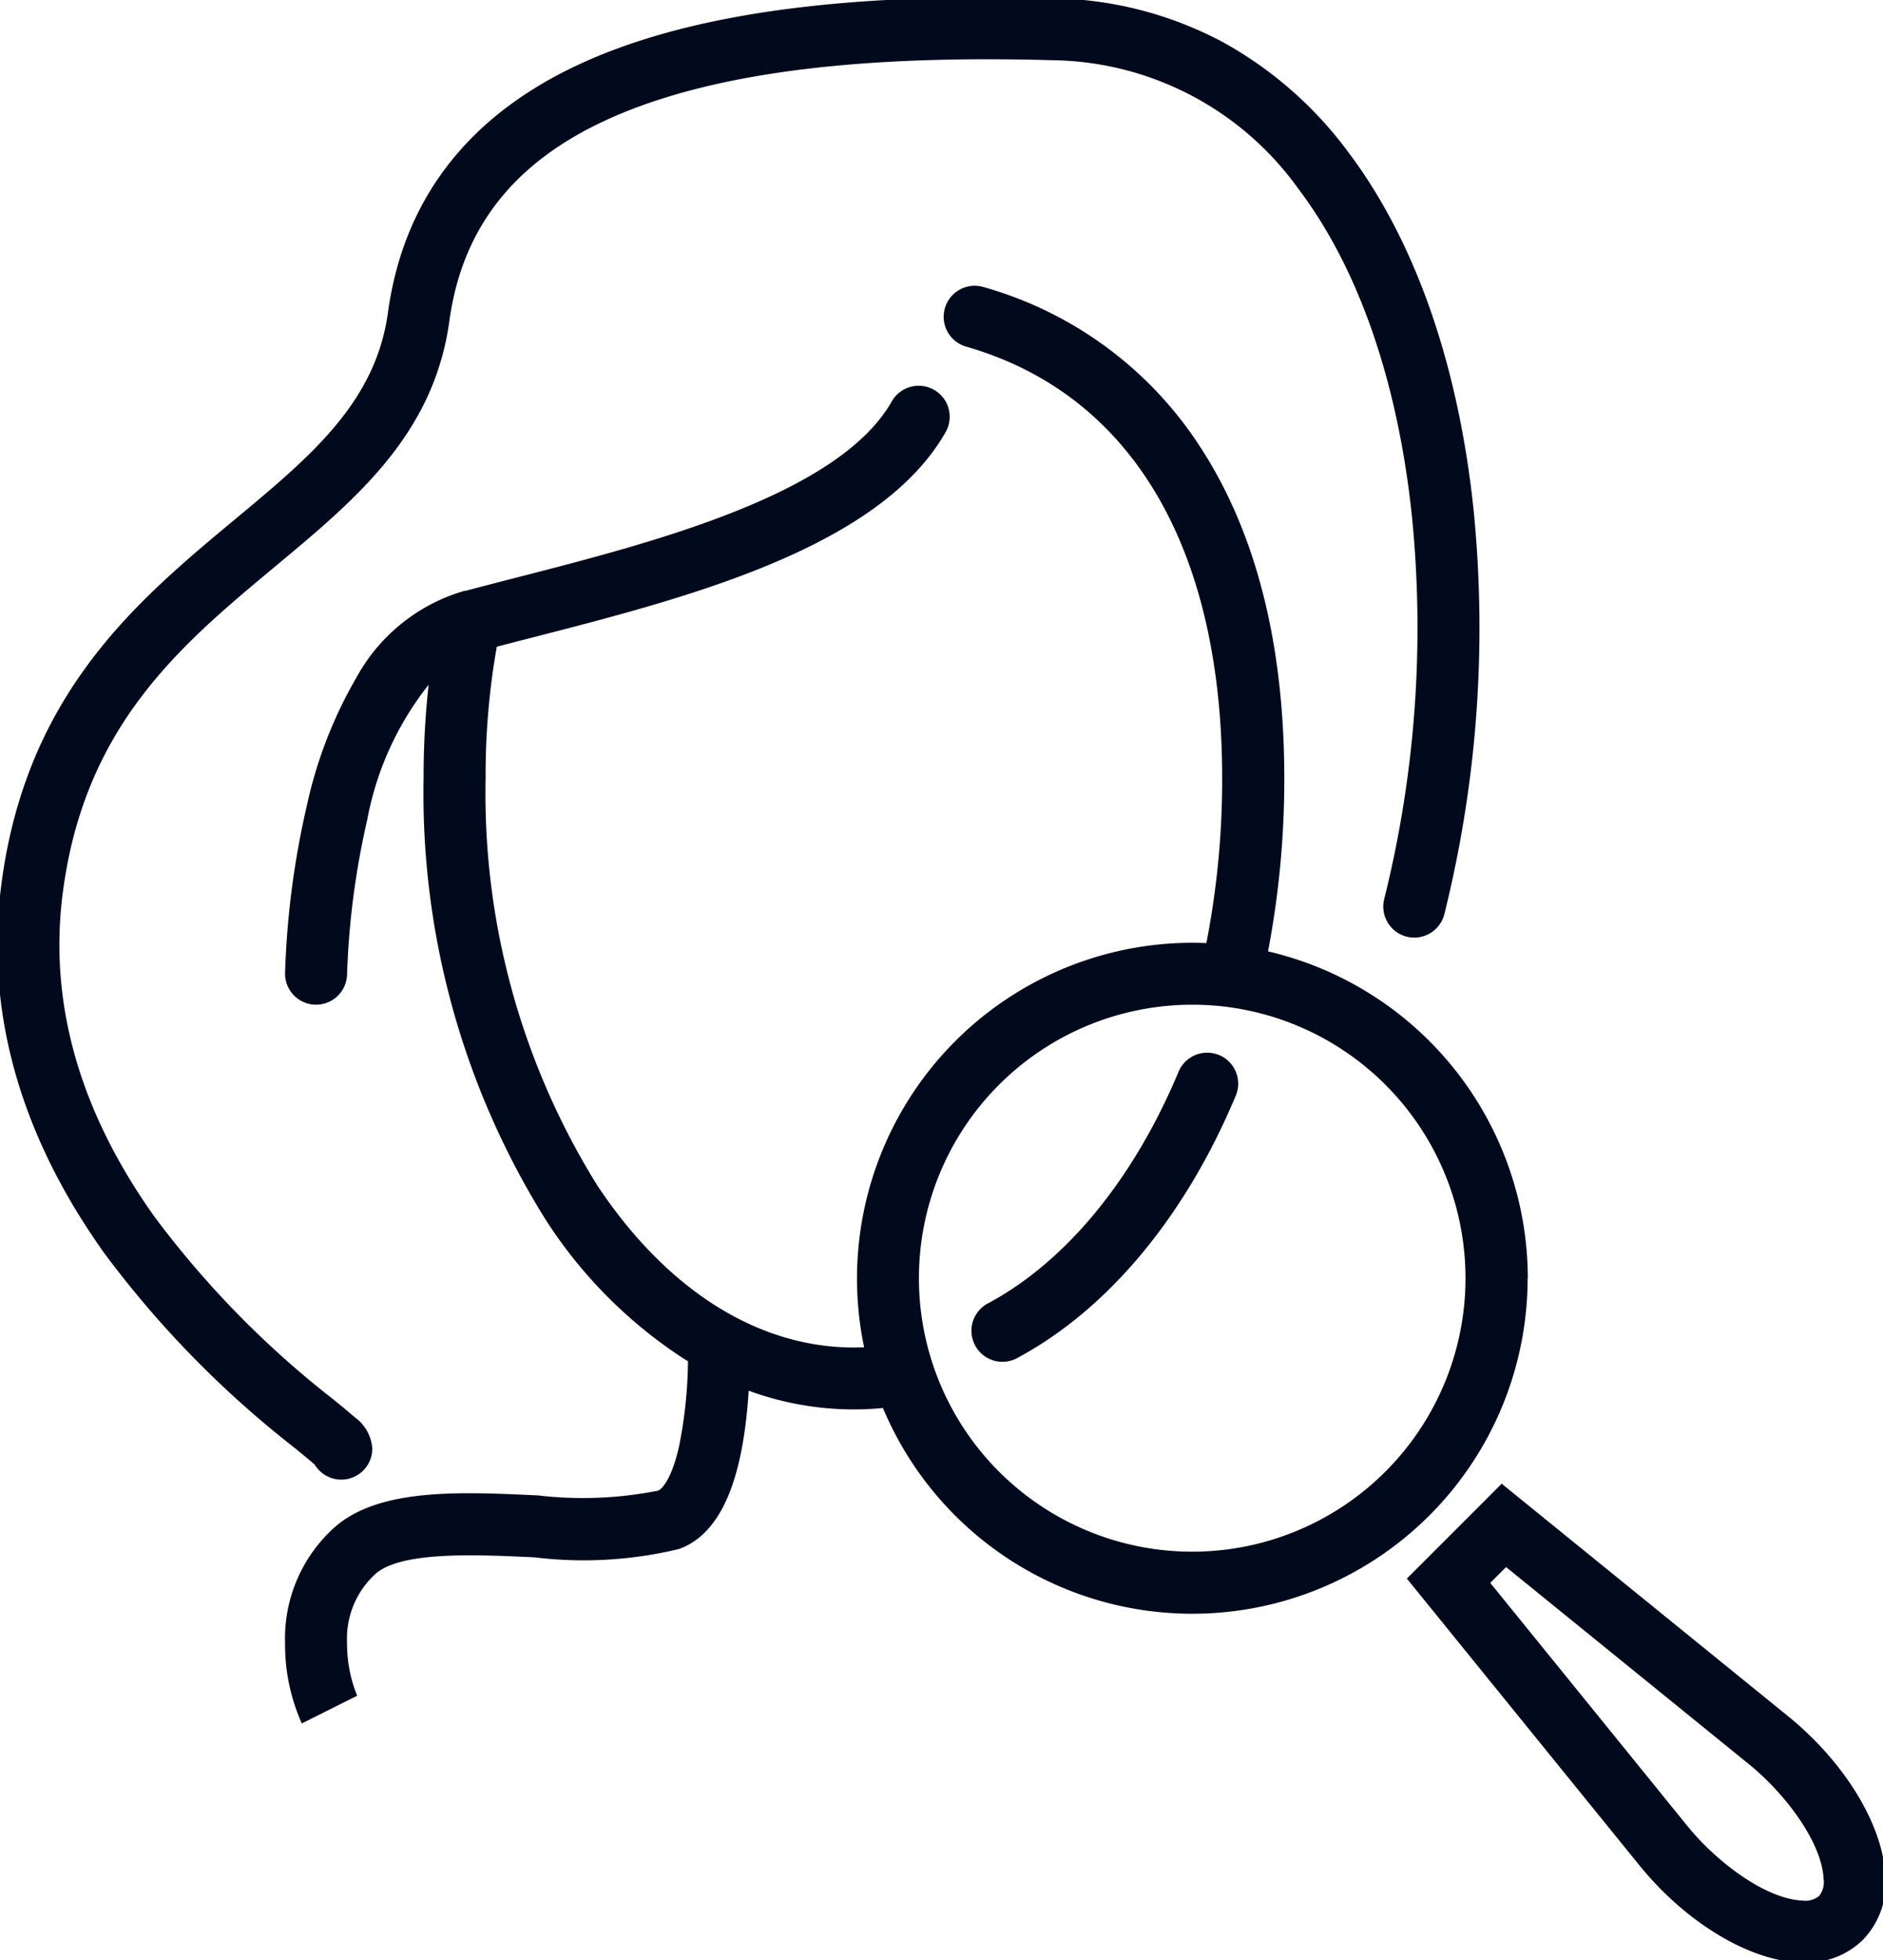
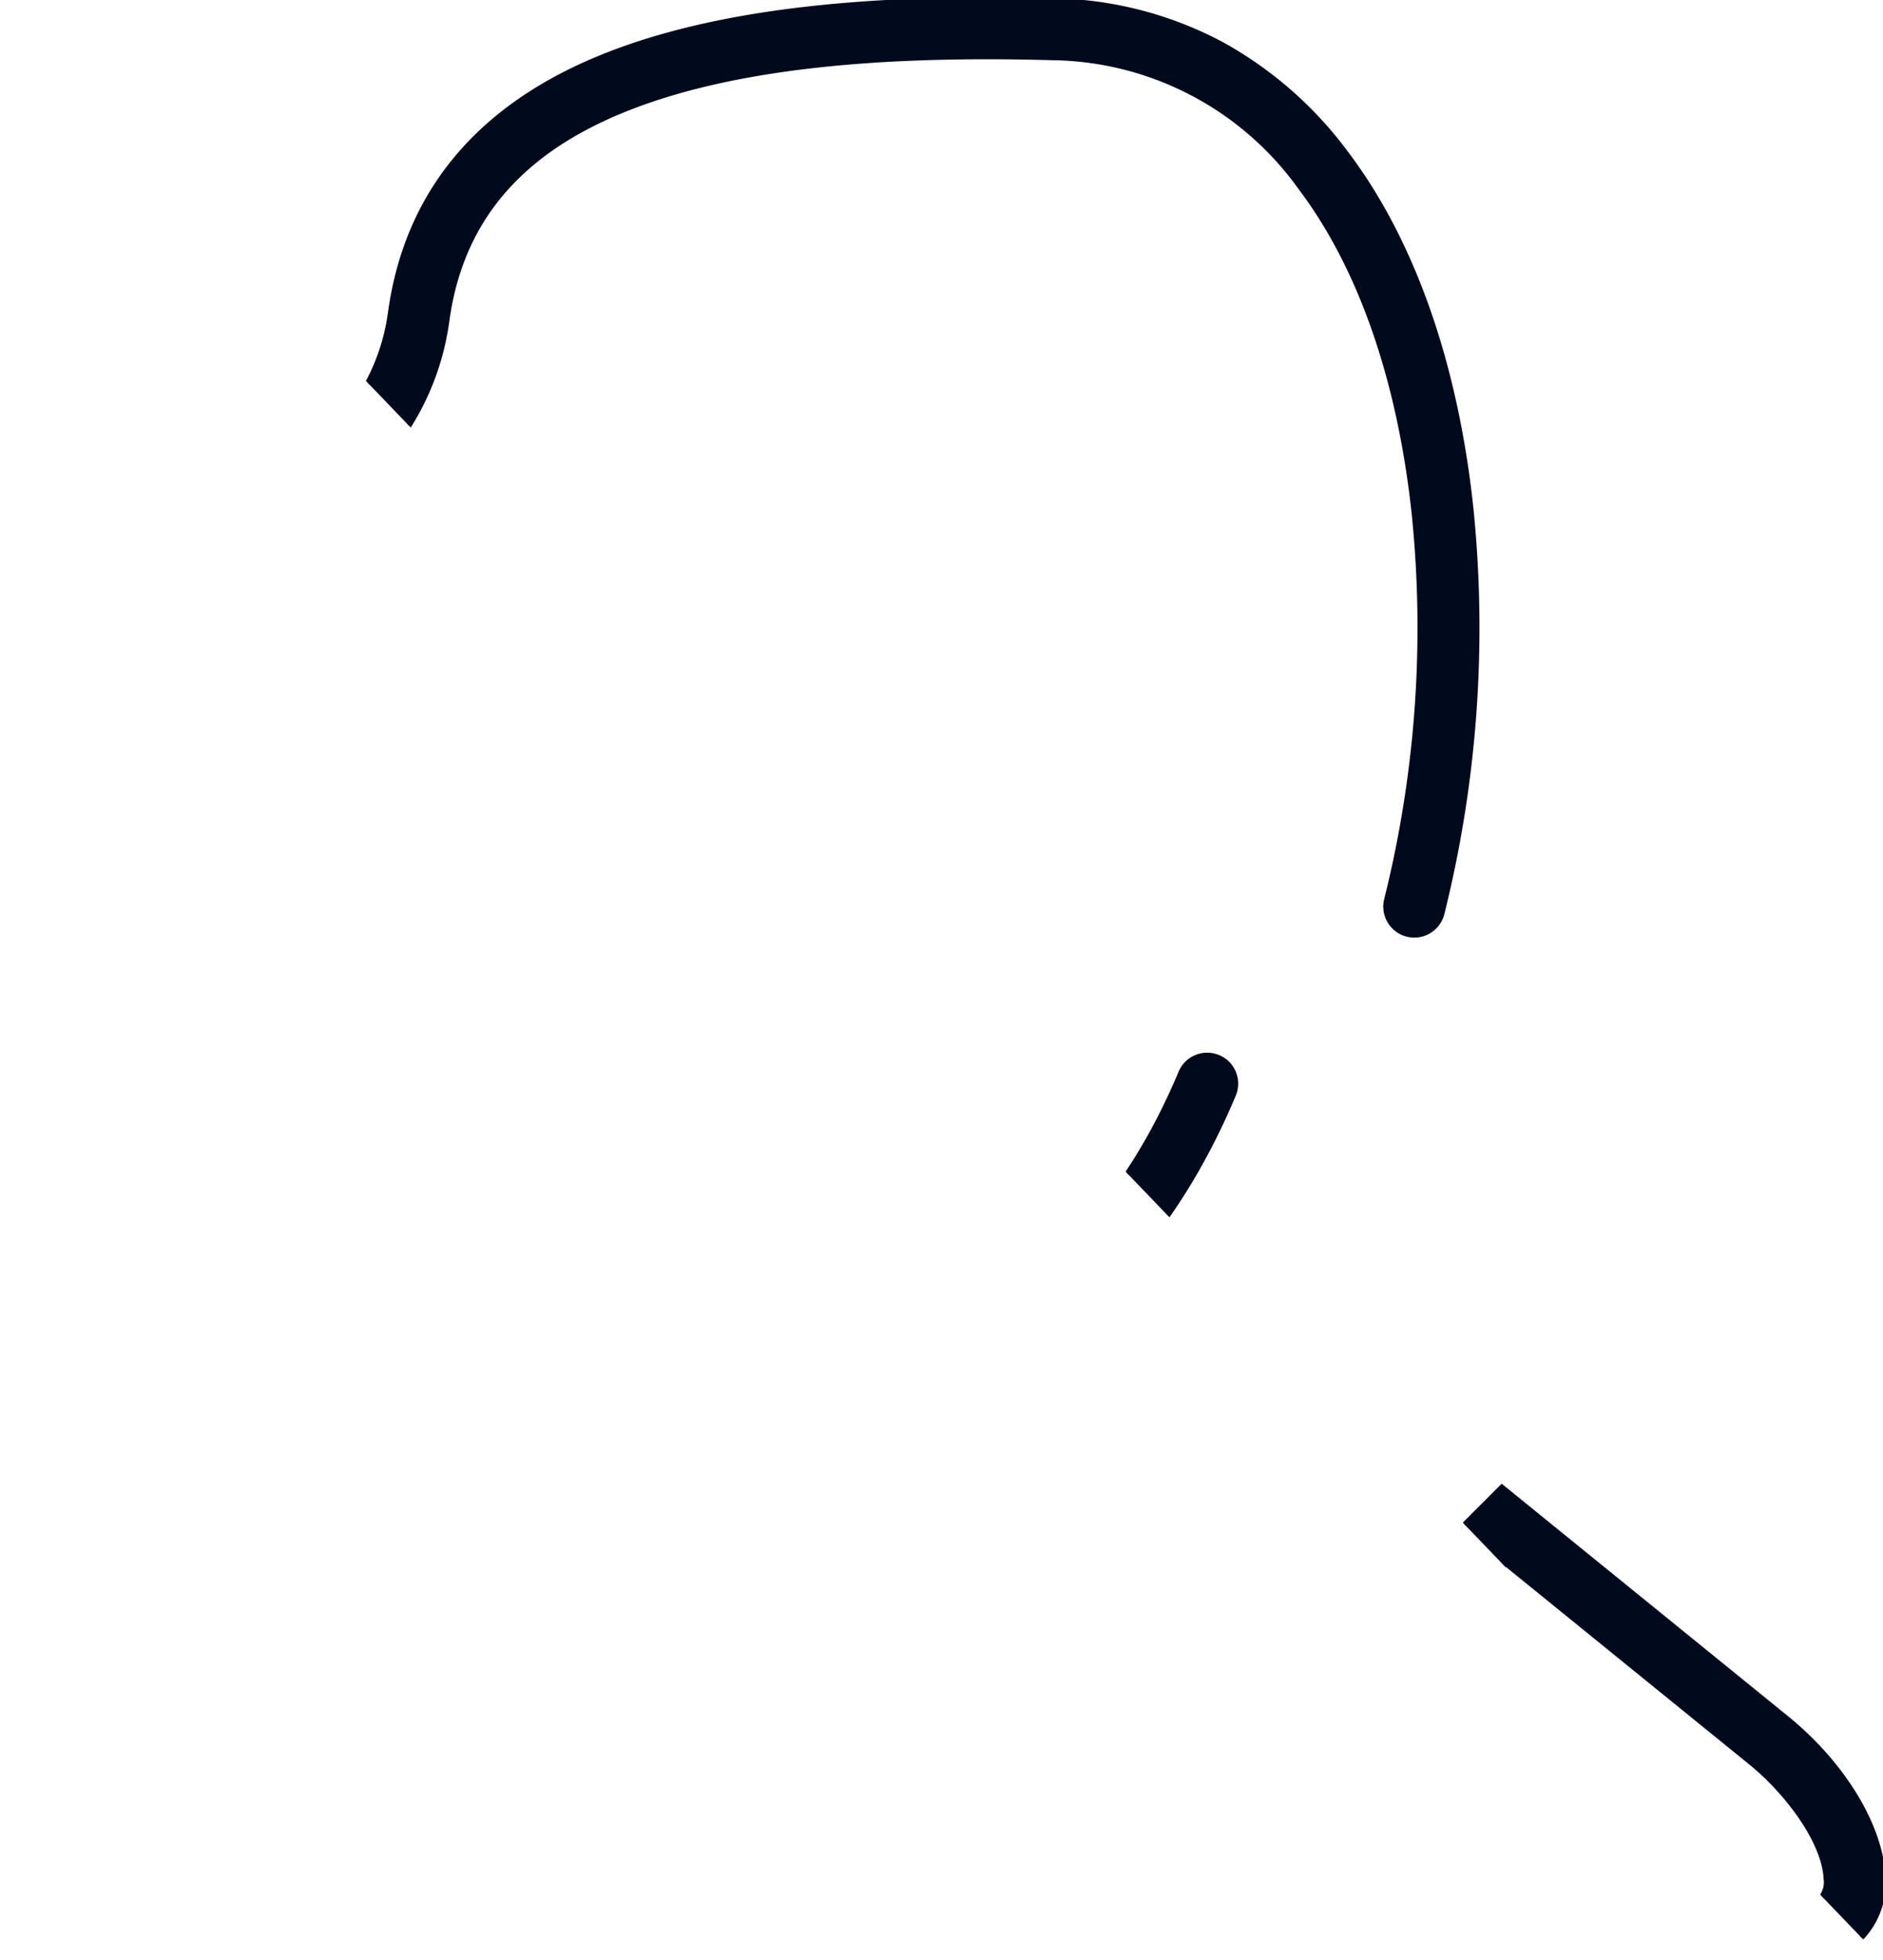
<svg xmlns="http://www.w3.org/2000/svg" height="74.578" viewBox="0 0 71.681 74.578" width="71.681">
  <clipPath id="a">
-     <path d="m0 0h71.681v74.578h-71.681z" />
+     <path d="m0 0h71.681v74.578z" />
  </clipPath>
  <g clip-path="url(#a)" fill="#000a1c" stroke="#000a1c" stroke-width=".2">
    <path d="m576.338 613.589a1.08 1.08 0 0 0 -1.413.58c-1.714 4.1-4.3 7.247-7.272 8.848a1.08 1.08 0 1 0 1.024 1.9c3.41-1.835 6.337-5.357 8.242-9.917a1.08 1.08 0 0 0 -.58-1.413" transform="translate(-529.968 -573.351)" />
    <path d="m12.063 55.673a1.08 1.08 0 0 0 2.009-.552 1.506 1.506 0 0 0 -.639-1.121c-.194-.172-.456-.386-.788-.658a36.425 36.425 0 0 1 -6.832-6.967c-2.865-4.01-4.054-8.158-3.533-12.329.81-6.474 4.52-9.559 8.108-12.546 3.1-2.579 6.031-5.014 6.62-9.3.514-3.743 2.683-6.355 6.632-7.983 3.8-1.565 9.167-2.227 16.422-2.023a11.8 11.8 0 0 1 9.454 4.948c2.288 3.027 3.784 7.331 4.327 12.447a42.741 42.741 0 0 1 -1.052 14.644 1.08 1.08 0 1 0 2.094.531 44.955 44.955 0 0 0 1.106-15.4c-.584-5.505-2.228-10.181-4.752-13.521a14.767 14.767 0 0 0 -4.713-4.137 14.1 14.1 0 0 0 -6.4-1.668c-7.568-.212-13.226.503-17.31 2.186-4.656 1.92-7.33 5.179-7.949 9.686-.474 3.455-2.97 5.531-5.861 7.933-3.728 3.1-7.954 6.613-8.869 13.936-.591 4.726.728 9.387 3.918 13.853a38.377 38.377 0 0 0 7.223 7.384c.3.247.64.523.784.657" transform="translate(0 -.003)" />
-     <path d="m214.518 205.342a12.691 12.691 0 0 0 -9.906-12.364 34.7 34.7 0 0 0 .636-6.658c0-5.083-1.067-9.3-3.171-12.536a14.4 14.4 0 0 0 -8.215-6.065 1.08 1.08 0 1 0 -.6 2.076c6.333 1.817 9.821 7.685 9.821 16.524a32.5 32.5 0 0 1 -.62 6.372c-.205-.01-.411-.016-.615-.016a12.675 12.675 0 0 0 -12.373 15.385c-.17.009-.341.015-.511.015-3.687 0-7.184-2.2-9.849-6.207a28.313 28.313 0 0 1 -4.271-15.549 27.943 27.943 0 0 1 .439-5.089q.685-.18 1.424-.368c5.875-1.51 13.188-3.389 15.672-7.785a1.08 1.08 0 0 0 -1.88-1.063c-2.032 3.6-9.14 5.422-14.33 6.756-.735.189-1.43.368-2.093.545h-.015-.012a6.762 6.762 0 0 0 -3.931 3.208 16.717 16.717 0 0 0 -1.88 4.848 32.538 32.538 0 0 0 -.828 6.36 1.08 1.08 0 0 0 1.064 1.1h.016a1.08 1.08 0 0 0 1.08-1.064 30.733 30.733 0 0 1 .769-5.889 11.807 11.807 0 0 1 2.574-5.446 31.8 31.8 0 0 0 -.23 3.884 30.484 30.484 0 0 0 4.633 16.745 17.641 17.641 0 0 0 5.151 5.207c.093.059.187.117.281.174a17.269 17.269 0 0 1 -.344 3.323c-.261 1.154-.62 1.662-.87 1.754a14.886 14.886 0 0 1 -4.612.183c-2.94-.138-5.981-.281-7.652 1.181a5.574 5.574 0 0 0 -1.86 4.34 7.24 7.24 0 0 0 .586 2.919l1.932-.965a5.35 5.35 0 0 1 -.359-1.954 3.432 3.432 0 0 1 1.122-2.714c1.017-.89 3.851-.756 6.129-.649a15.426 15.426 0 0 0 5.46-.314c1.533-.564 2.384-2.556 2.587-6.069a11.517 11.517 0 0 0 4.094.754 11.383 11.383 0 0 0 1.172-.061 12.668 12.668 0 0 0 24.378-4.832m-12.666 10.506a10.506 10.506 0 1 1 0-21.012 10.663 10.663 0 0 1 1.343.085 10.507 10.507 0 0 1 -1.343 20.927" transform="translate(-156.458 -156.703)" />
    <path d="m838.3 879.375c-.1-1.913-1.538-4.264-3.666-5.991l-10.834-8.791-3.482 3.482 8.791 10.835c1.726 2.128 4.078 3.567 5.991 3.666q.106.005.211.005a2.968 2.968 0 0 0 2.161-.836 3.025 3.025 0 0 0 .831-2.371m-2.358.844a.935.935 0 0 1 -.732.2c-1.437-.074-3.314-1.5-4.425-2.87l-7.564-9.323.729-.729 9.324 7.564c1.37 1.111 2.8 2.988 2.87 4.425a.935.935 0 0 1 -.2.732" transform="translate(-766.628 -808.004)" />
  </g>
</svg>